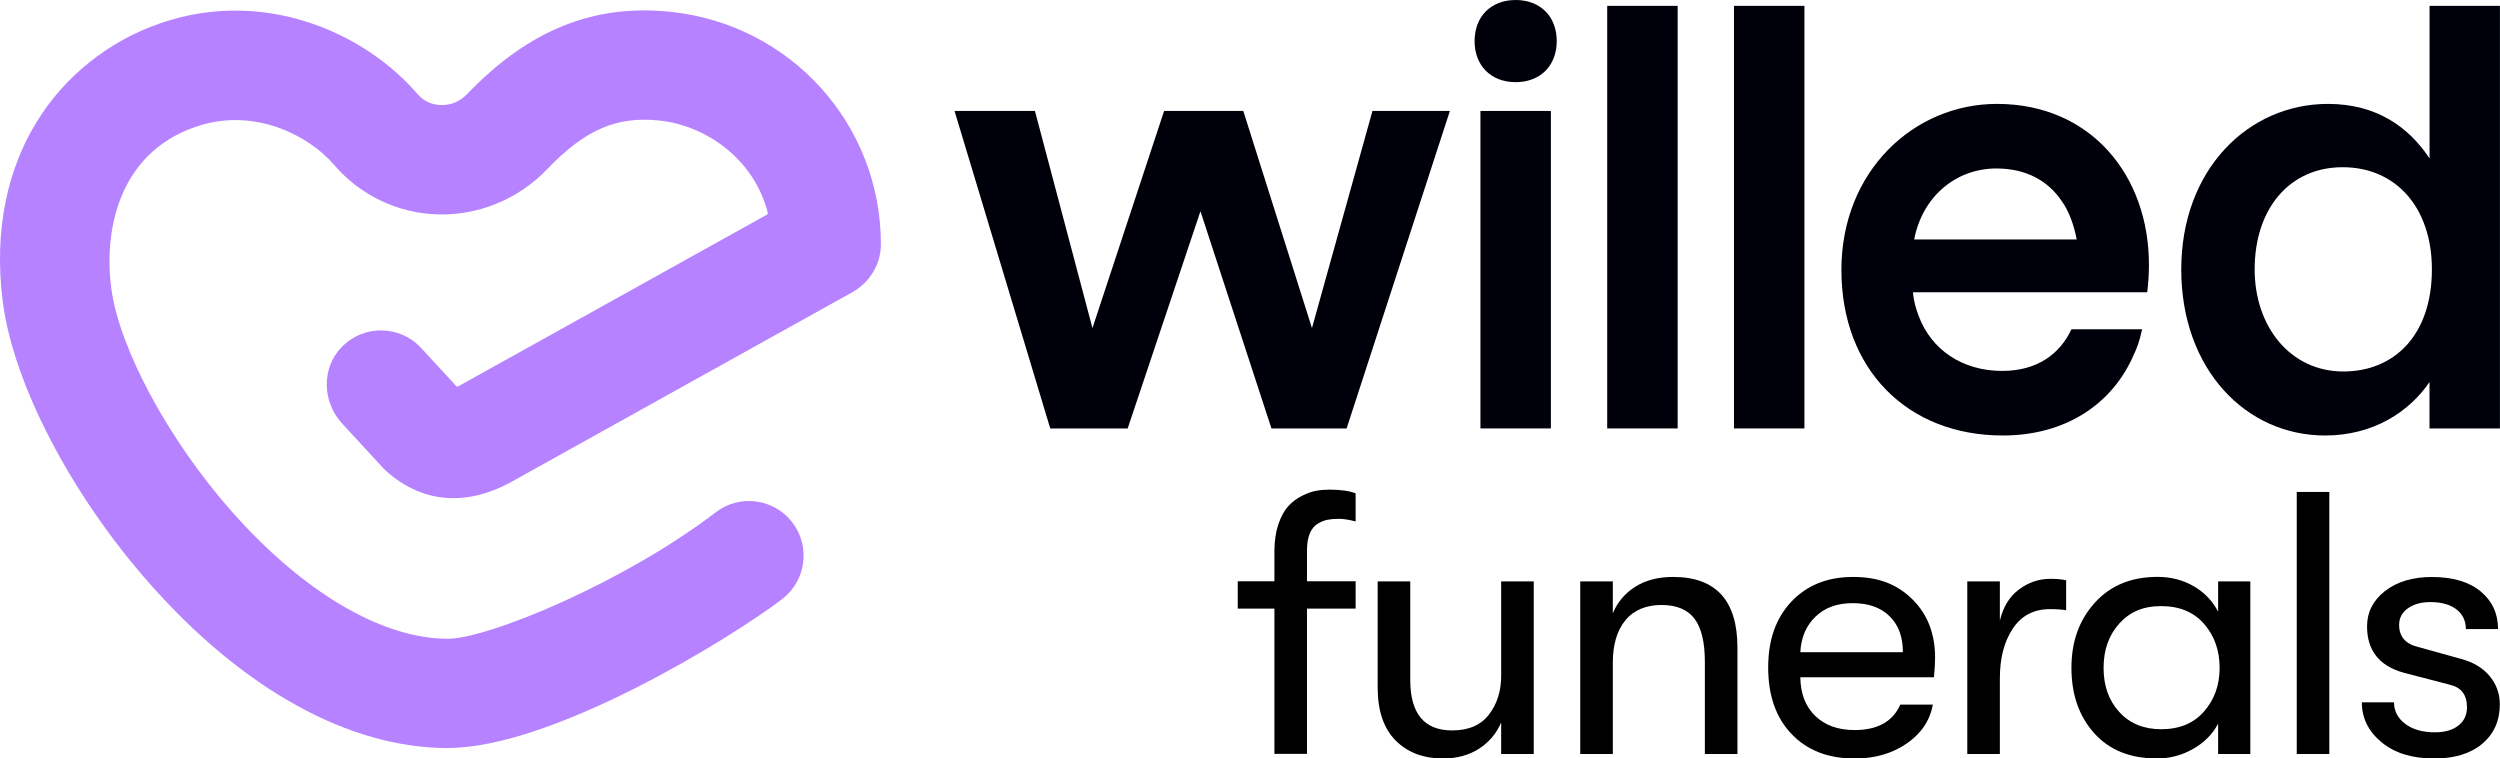
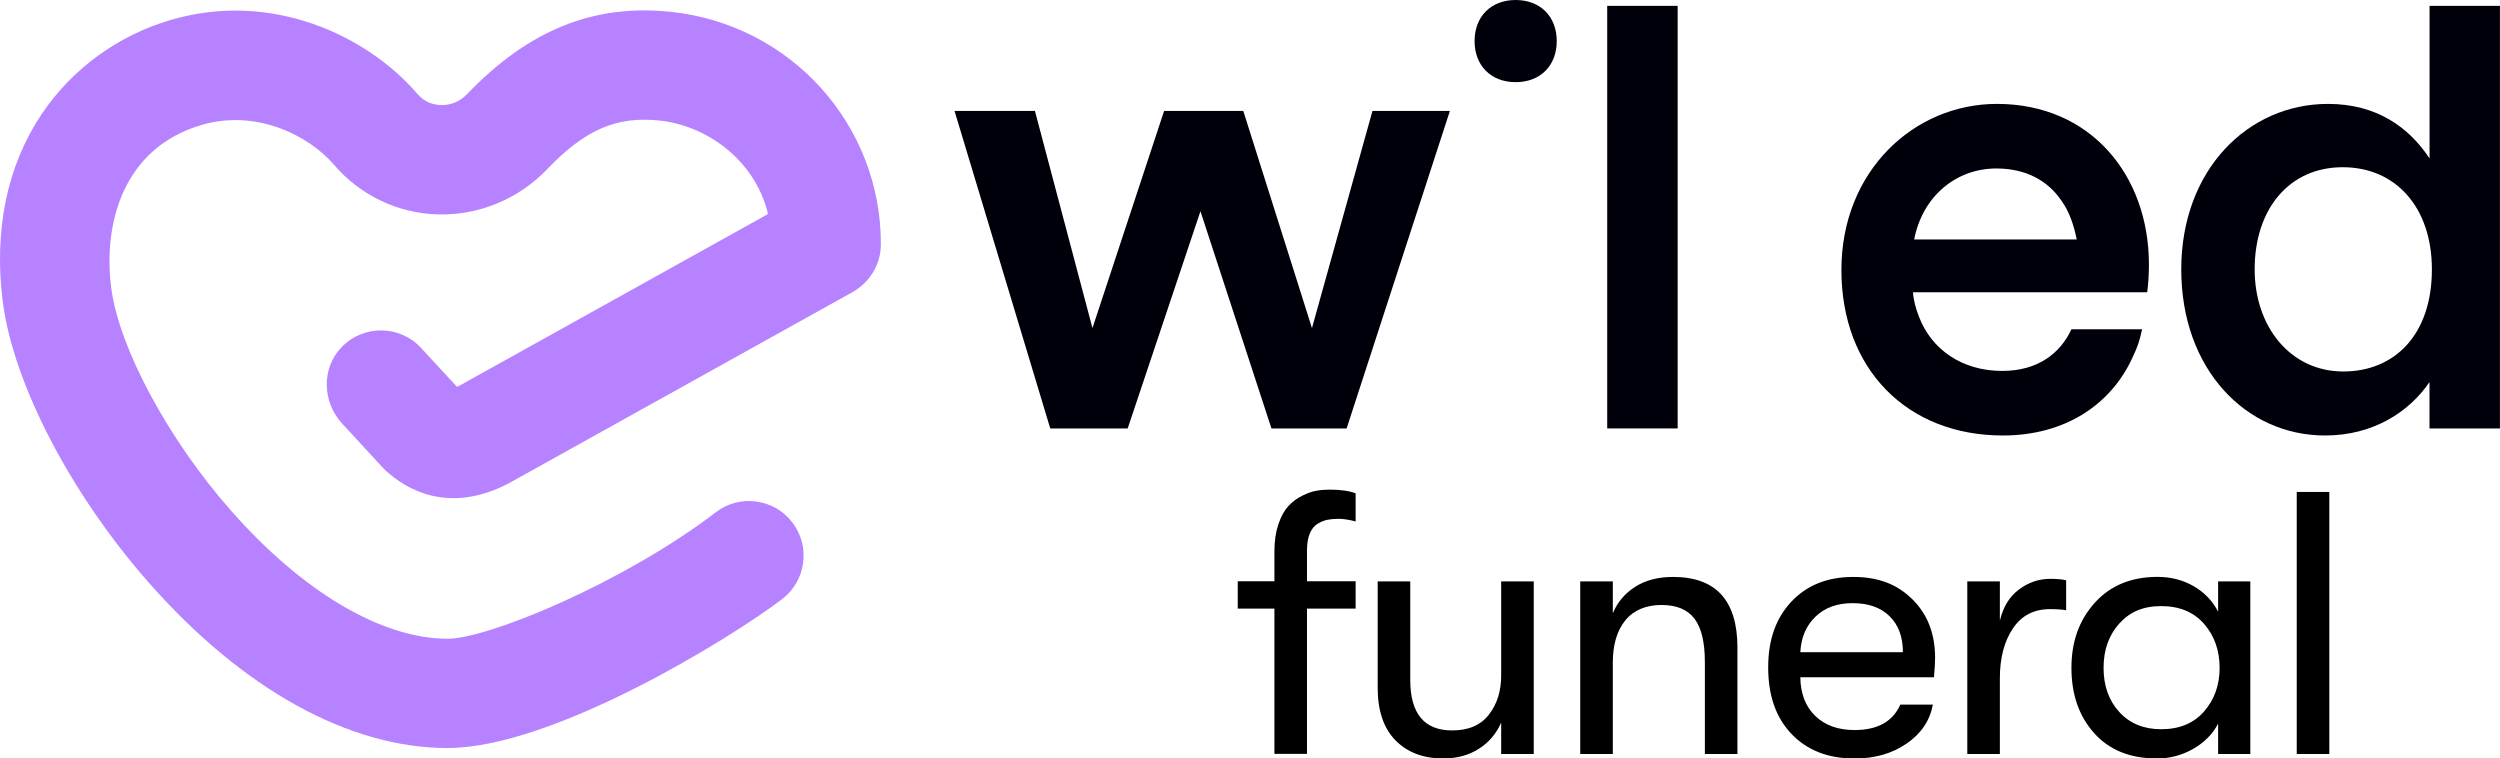
<svg xmlns="http://www.w3.org/2000/svg" id="Layer_2" data-name="Layer 2" viewBox="0 0 396.79 120.38">
  <defs>
    <style>
      .cls-1 {
        fill: #000;
      }

      .cls-1, .cls-2, .cls-3 {
        stroke-width: 0px;
      }

      .cls-2 {
        fill: #00000b;
      }

      .cls-3 {
        fill: #b682ff;
      }
    </style>
  </defs>
  <g id="Layer_1-2" data-name="Layer 1">
    <g>
      <path class="cls-3" d="M71.08,118.73c-15.69,0-32.53-9.31-47.43-26.22C11.25,78.44,2.14,60.95.45,47.96c-1.47-11.33.66-21.66,6.17-29.86,4.79-7.13,12.02-12.42,20.36-14.9,16.09-4.78,31.32,2.44,39.27,11.71,1.2,1.41,2.69,1.73,3.72,1.76,1.6.06,3.05-.57,4.19-1.76C83.89,4.77,94.25.58,106.48,1.88c19.02,2.01,33.35,17.87,33.33,36.89,0,3.15-1.72,5.99-4.46,7.57,0,0-54.53,30.33-54.6,30.37-9.66,5.05-16.43.84-19.54-2.03-.16-.15-.3-.3-.45-.45l-6.47-7.02c-3.13-3.4-3.3-8.73-.11-12.07,3.49-3.66,9.29-3.57,12.67.1l5.58,6.05c.07.08.19.1.28.04l49.03-27.27c.1-.05.15-.17.12-.28-2.18-8.6-9.88-13.88-17.2-14.65-6.82-.71-11.81,1.45-17.82,7.73-4.53,4.73-10.84,7.35-17.34,7.17-6.33-.17-12.31-3.02-16.42-7.81-4.17-4.86-12.56-8.93-21.15-6.37-12.52,3.72-15.58,15.81-14.27,25.88,1.24,9.5,9.05,24.02,19,35.31,11.39,12.93,23.93,20.34,34.41,20.34,6.45,0,28.07-8.99,42.53-20.07,3.8-2.92,9.25-2.19,12.16,1.61,2.91,3.8,2.19,9.25-1.61,12.16-7.91,6.06-36.34,23.64-53.08,23.64Z" />
      <g>
        <polygon class="cls-2" points="208.23 52.07 197.33 17.61 184.76 17.61 173.39 52.07 164.26 17.61 151.5 17.61 166.69 68 178.98 68 190.53 33.53 201.8 68 213.73 68 230.12 17.61 217.83 17.61 208.23 52.07" />
        <path class="cls-2" d="M240.56,0c-3.91,0-6.52,2.61-6.52,6.52s2.61,6.52,6.52,6.52,6.52-2.61,6.52-6.52-2.61-6.52-6.52-6.52Z" />
-         <rect class="cls-2" x="234.97" y="17.61" width="11.18" height="50.39" />
        <rect class="cls-2" x="255.09" y=".93" width="11.18" height="67.07" />
-         <rect class="cls-2" x="275.21" y=".93" width="11.18" height="67.07" />
        <path class="cls-2" d="M316.94,16.49c-13.13,0-24.68,10.62-24.68,26.36s10.43,26.27,25.62,26.27c9.97,0,17.4-4.99,20.78-12.81.49-1.03.92-2.12,1.33-4.05h-11.22c-1.77,3.81-5.31,6.61-10.99,6.61-6.43,0-11.27-3.45-13.23-8.66-.47-1.21-.84-2.51-.93-3.82h37.17c.19-1.21.28-3.17.28-4.38,0-14.16-9.22-25.52-24.13-25.52ZM303.81,38.01c1.3-6.8,6.61-11.27,13.04-11.27,4.75,0,8.2,1.96,10.34,5.12,1.21,1.68,1.96,3.82,2.42,6.15h-25.8Z" />
        <path class="cls-2" d="M385.61.93v24.22c-3.26-4.94-8.38-8.66-16.12-8.66-12.67,0-23.29,10.43-23.29,26.27s10.25,26.36,22.82,26.36c7.73,0,13.41-3.82,16.58-8.48v7.36h11.18V.93h-11.18ZM371.92,58.96c-8.38,0-14.07-7.08-14.07-16.21,0-9.59,5.5-16.21,13.97-16.21s14.16,6.43,14.16,16.21c0,10.34-5.87,16.21-14.07,16.21Z" />
        <g>
          <path class="cls-1" d="M212.37,82.35c-.63,0-1.2.05-1.69.15-.5.1-1.01.31-1.54.62-.53.32-.95.83-1.25,1.54s-.45,1.62-.45,2.73v4.87h7.72v4.34h-7.72v23.05h-5.17v-23.05h-5.82v-4.34h5.82v-4.75c0-1.62.21-3.05.62-4.28.42-1.23.94-2.19,1.57-2.88.63-.69,1.37-1.25,2.2-1.66.83-.42,1.58-.68,2.26-.8.67-.12,1.37-.18,2.08-.18,1.78,0,3.17.2,4.16.59v4.46c-1.03-.28-1.96-.42-2.79-.42Z" />
          <path class="cls-1" d="M229.06,120.38c-3.17,0-5.69-.96-7.58-2.88-1.88-1.92-2.82-4.7-2.82-8.35v-16.87h5.17v15.63c0,5.35,2.22,8.02,6.65,8.02,2.61,0,4.56-.84,5.85-2.53,1.29-1.68,1.93-3.73,1.93-6.15v-14.97h5.17v27.39h-5.17v-4.99c-.75,1.74-1.93,3.13-3.53,4.16s-3.5,1.54-5.67,1.54Z" />
          <path class="cls-1" d="M250.81,119.67v-27.39h5.17v5.05c.75-1.78,1.95-3.19,3.59-4.22,1.64-1.03,3.63-1.54,5.97-1.54,6.81,0,10.22,3.74,10.22,11.23v16.87h-5.17v-14.62c0-3.09-.54-5.37-1.63-6.83-1.09-1.46-2.84-2.2-5.26-2.2s-4.41.81-5.73,2.44c-1.33,1.62-1.99,3.86-1.99,6.71v14.5h-5.17Z" />
          <path class="cls-1" d="M307.13,104.4c0,.75-.06,1.78-.18,3.09h-21.21c.04,2.61.83,4.66,2.38,6.15,1.55,1.49,3.62,2.23,6.24,2.23,3.64,0,6.06-1.35,7.25-4.04h5.17c-.48,2.54-1.86,4.6-4.16,6.18-2.3,1.58-5.05,2.38-8.26,2.38-4.2,0-7.54-1.3-10.01-3.89-2.48-2.59-3.71-6.11-3.71-10.55s1.23-7.84,3.68-10.46c2.46-2.61,5.72-3.92,9.8-3.92s7.02,1.19,9.42,3.56c2.4,2.38,3.59,5.47,3.59,9.27ZM285.74,103.51h16.28c0-2.42-.7-4.32-2.11-5.7-1.41-1.39-3.36-2.08-5.85-2.08s-4.43.71-5.91,2.14c-1.49,1.43-2.29,3.31-2.41,5.64Z" />
          <path class="cls-1" d="M312.24,119.67v-27.39h5.17v6.24c.51-2.18,1.52-3.83,3.03-4.96,1.5-1.13,3.17-1.69,4.99-1.69,1.07,0,1.9.08,2.5.24v4.75c-.59-.12-1.45-.18-2.56-.18-2.58,0-4.54,1.03-5.91,3.09-1.37,2.06-2.05,4.69-2.05,7.9v12h-5.17Z" />
          <path class="cls-1" d="M342.31,120.38c-4.24,0-7.56-1.35-9.95-4.04-2.4-2.69-3.59-6.14-3.59-10.34s1.24-7.6,3.71-10.34c2.47-2.73,5.79-4.1,9.95-4.1,2.14,0,4.06.5,5.76,1.49,1.7.99,2.99,2.34,3.86,4.04v-4.81h5.11v27.39h-5.11v-4.81c-.87,1.66-2.2,3-3.98,4.01-1.78,1.01-3.7,1.52-5.76,1.52ZM343.02,115.74c2.89,0,5.16-.94,6.8-2.82,1.64-1.88,2.47-4.19,2.47-6.92s-.82-5.1-2.47-6.98c-1.64-1.88-3.91-2.82-6.8-2.82s-4.99.92-6.65,2.76c-1.66,1.84-2.5,4.19-2.5,7.04s.83,5.19,2.5,7.01c1.66,1.82,3.88,2.73,6.65,2.73Z" />
          <path class="cls-1" d="M364.53,119.67v-41.59h5.17v41.59h-5.17Z" />
-           <path class="cls-1" d="M386.27,120.38c-3.45,0-6.21-.86-8.29-2.58-2.08-1.72-3.12-3.83-3.12-6.33h5.11c0,1.39.59,2.52,1.78,3.42s2.77,1.34,4.75,1.34c1.54,0,2.77-.36,3.68-1.07.91-.71,1.37-1.68,1.37-2.91,0-1.94-.89-3.13-2.67-3.56l-7.31-1.9c-3.92-1.07-5.88-3.52-5.88-7.37,0-2.26.95-4.13,2.85-5.61s4.38-2.23,7.43-2.23c3.33,0,5.91.76,7.75,2.29,1.84,1.53,2.76,3.52,2.76,5.97h-5.11c0-1.31-.5-2.35-1.49-3.12-.99-.77-2.38-1.16-4.16-1.16-1.43,0-2.6.33-3.54.98-.93.65-1.4,1.54-1.4,2.64,0,1.86,1.01,3.03,3.03,3.51l6.83,1.9c1.94.52,3.45,1.43,4.52,2.73s1.6,2.79,1.6,4.46c0,2.61-.93,4.7-2.79,6.27-1.86,1.57-4.44,2.35-7.72,2.35Z" />
        </g>
      </g>
    </g>
  </g>
</svg>